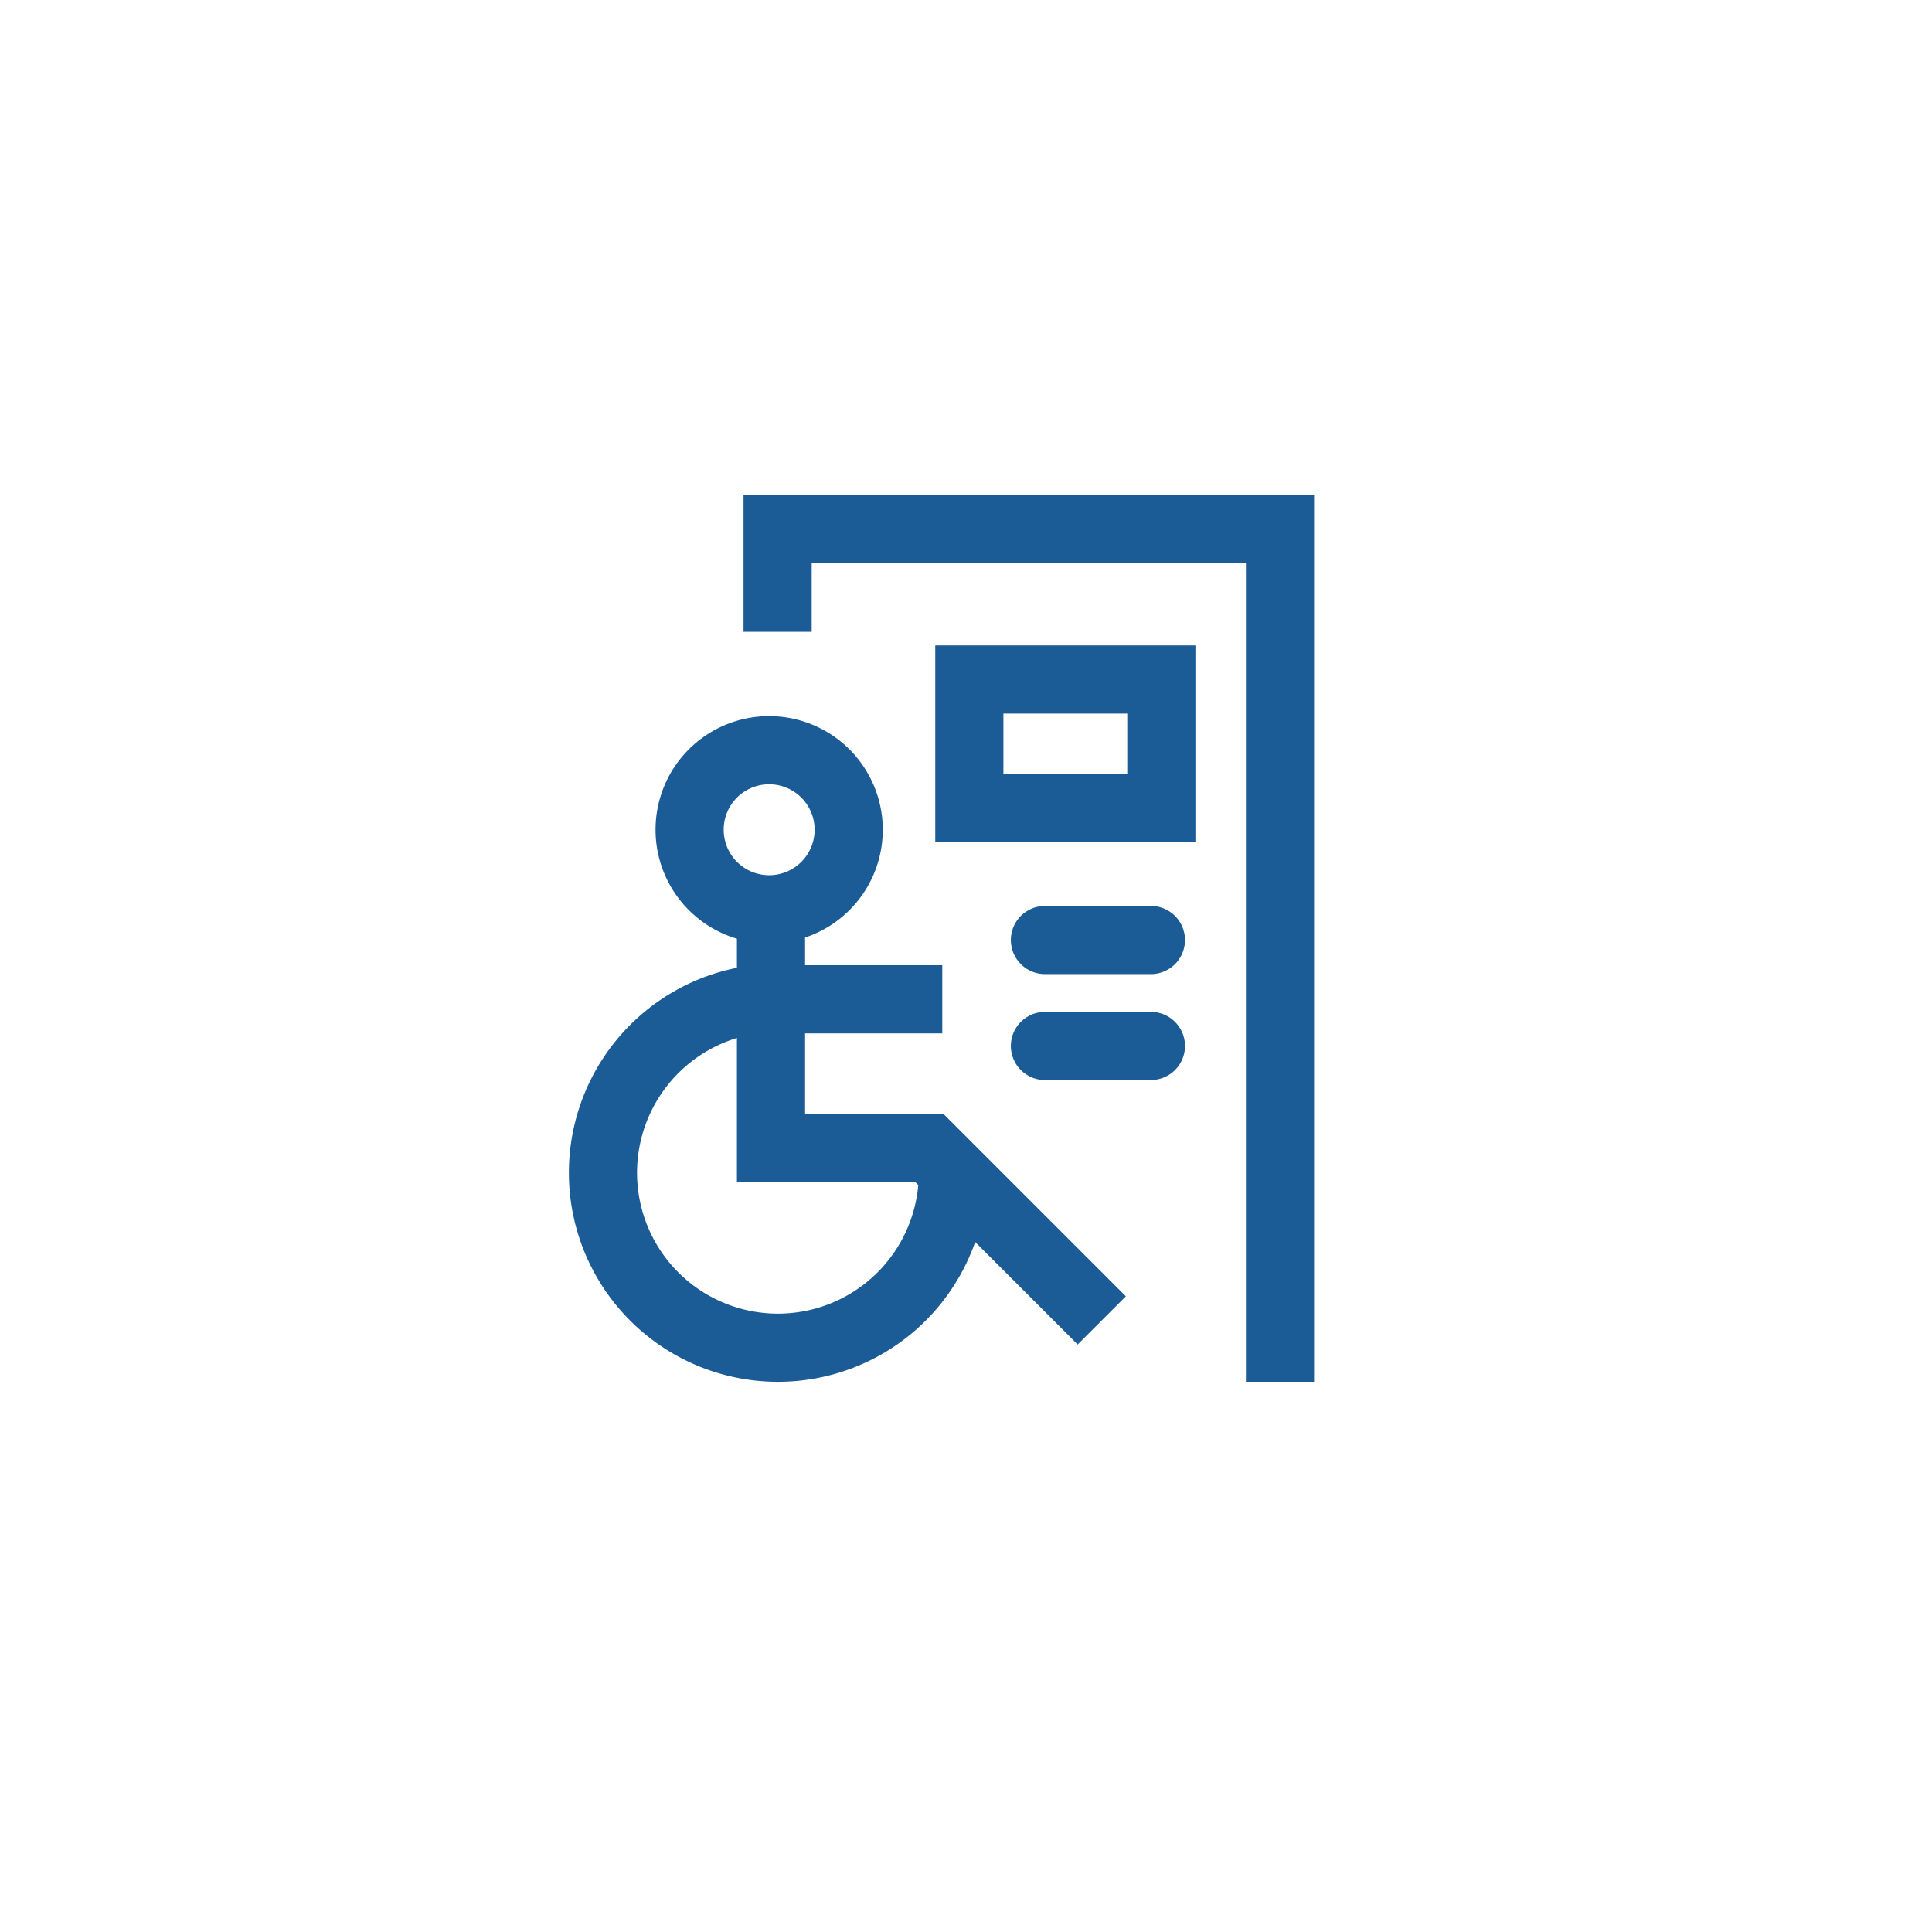
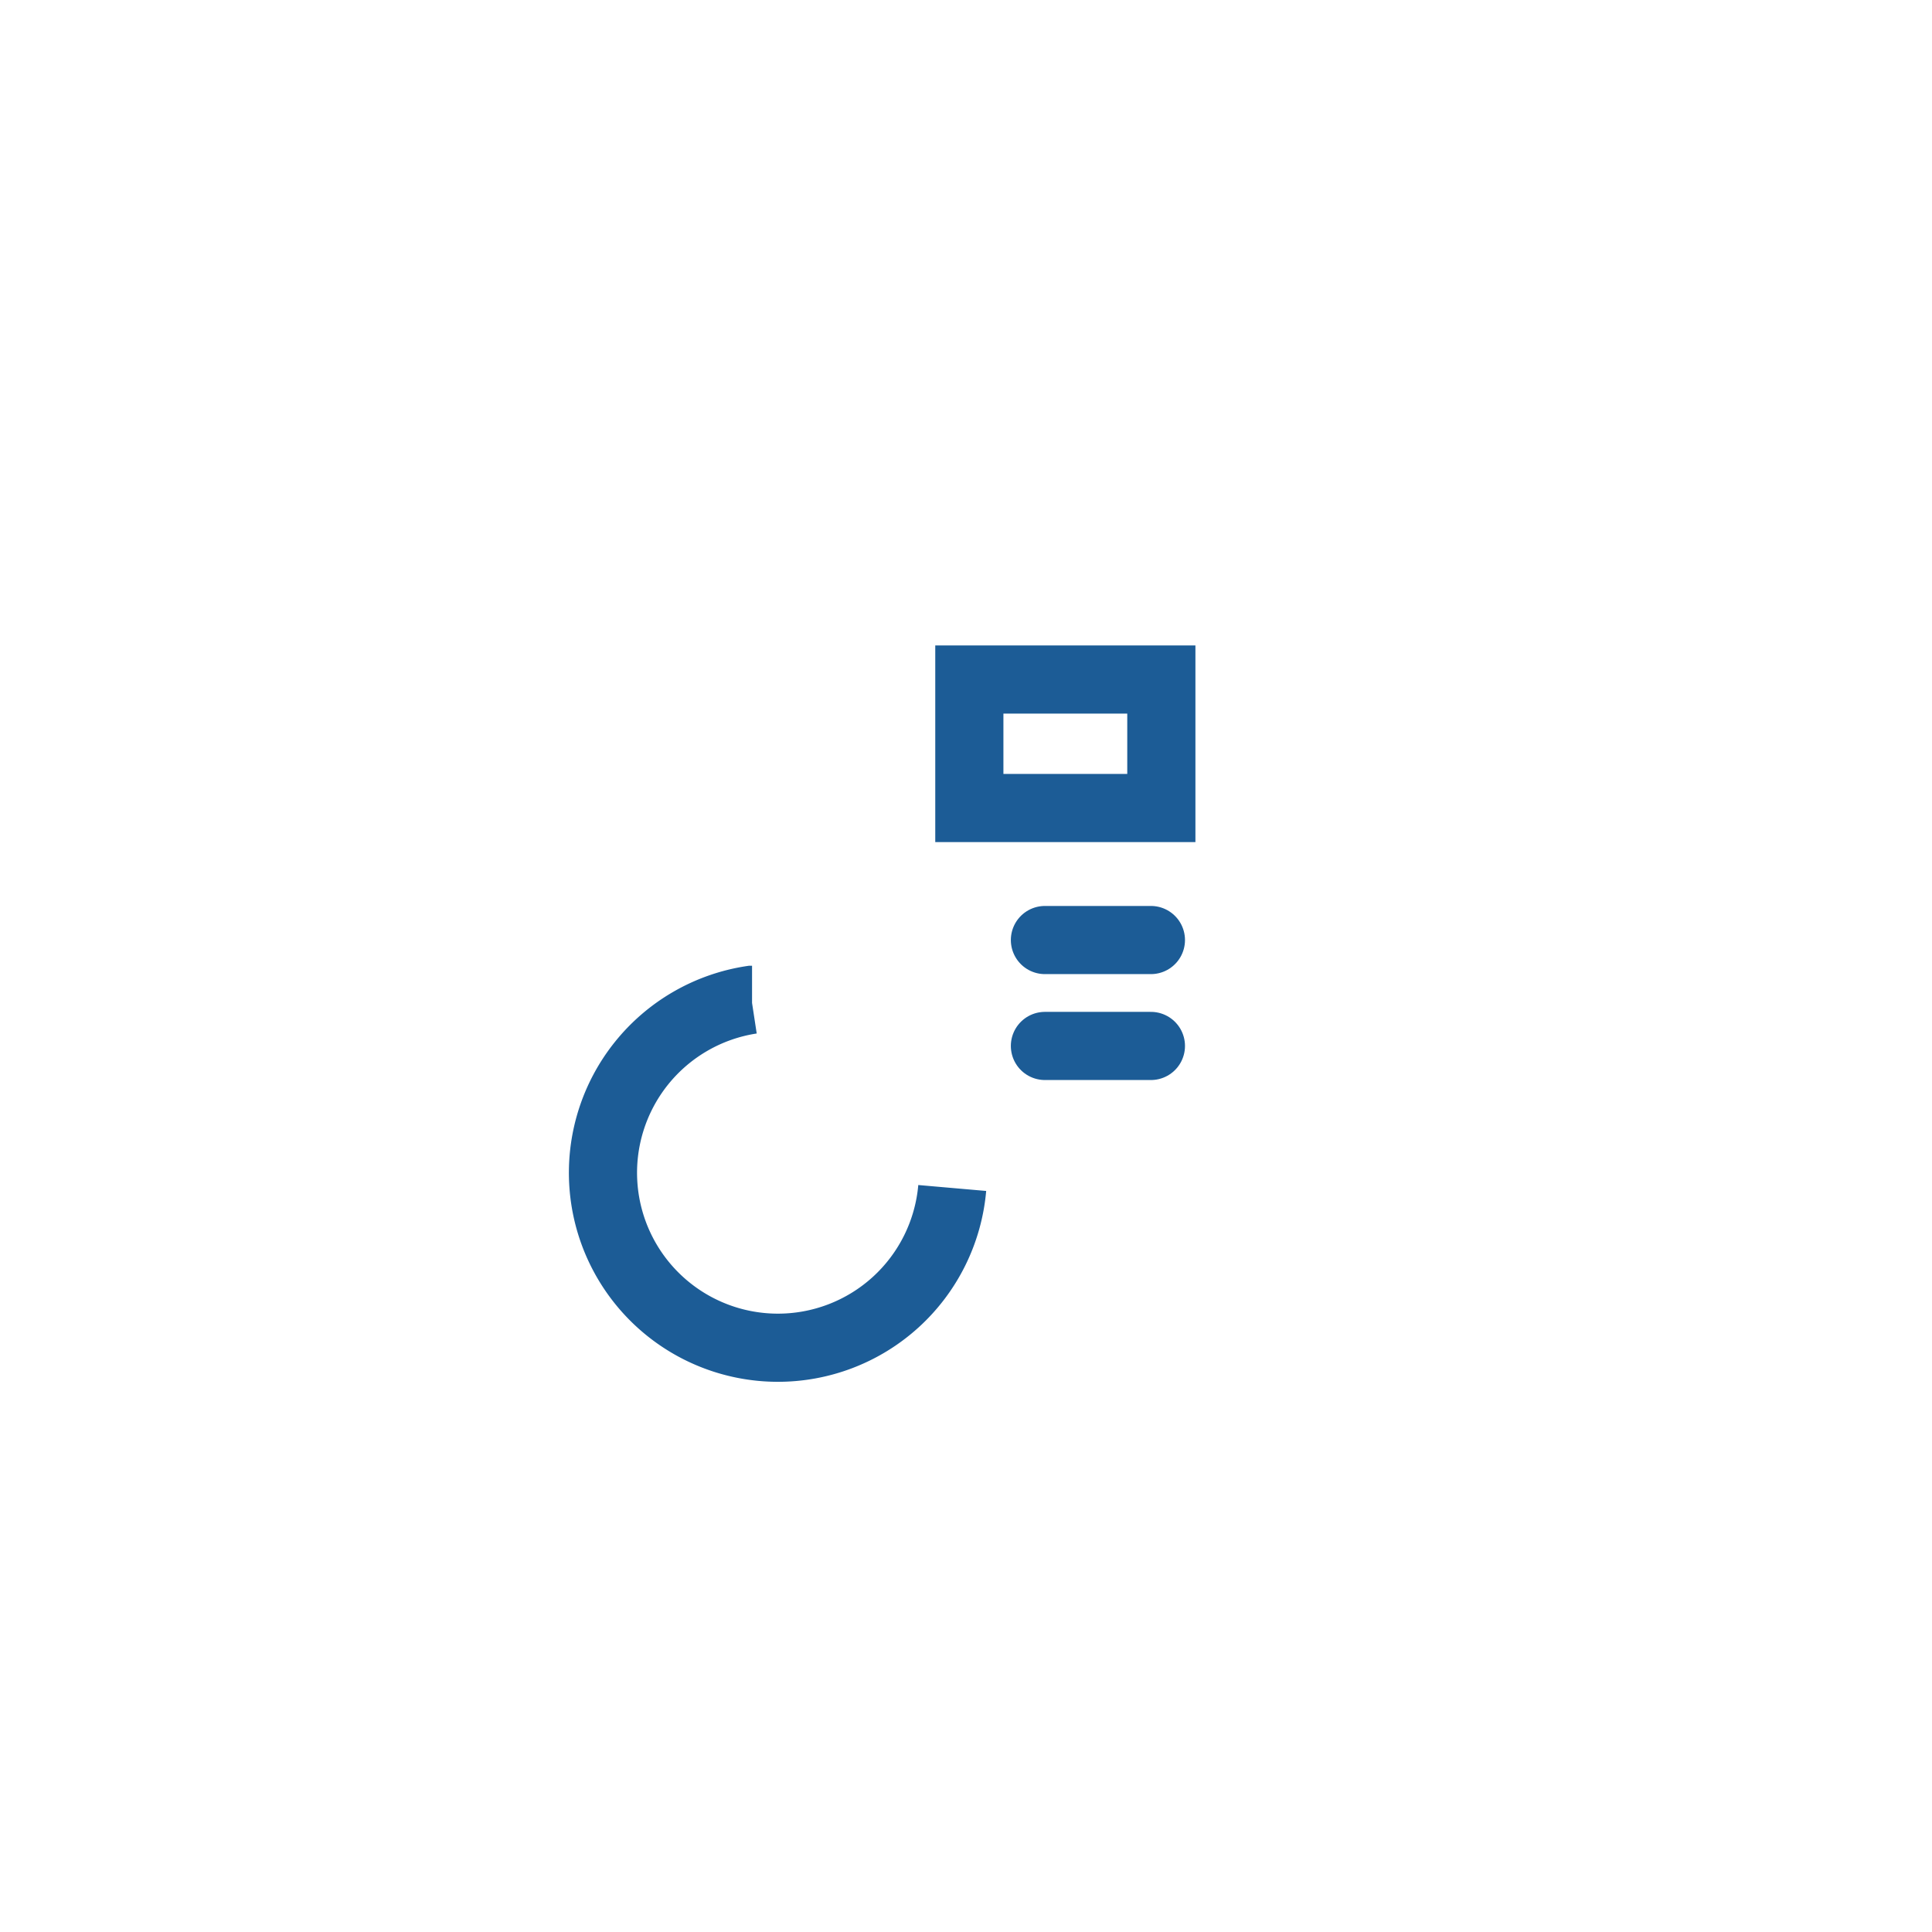
<svg xmlns="http://www.w3.org/2000/svg" id="Calque_1" data-name="Calque 1" viewBox="0 0 283.46 283.46">
  <defs>
    <style>.cls-1{fill:none;stroke:#1c5c96;stroke-miterlimit:10;stroke-width:10px}</style>
  </defs>
  <path class="cls-1" d="M139.71 174.3a25.67 25.67 0 11-29.44-27.61h.07" />
-   <path class="cls-1" d="M161.65 193.73l-25.31-25.31h-23.22v-35" />
-   <path class="cls-1" d="M101.18 121.74a11.67 11.67 0 1011.67-11.67 11.66 11.66 0 00-11.67 11.67zm11.94 24.88h25.13" />
-   <path stroke-linecap="square" fill="none" stroke="#1c5c96" stroke-miterlimit="10" stroke-width="10" d="M187.8 197.73V77.58h-73.71V87.7" />
  <path d="M142.22 99.7h28.17v18.85h-28.17zm11.09 53.76h15.55m-15.55-15.54h15.55" stroke-linecap="round" fill="none" stroke="#1c5c96" stroke-miterlimit="10" stroke-width="10" />
</svg>